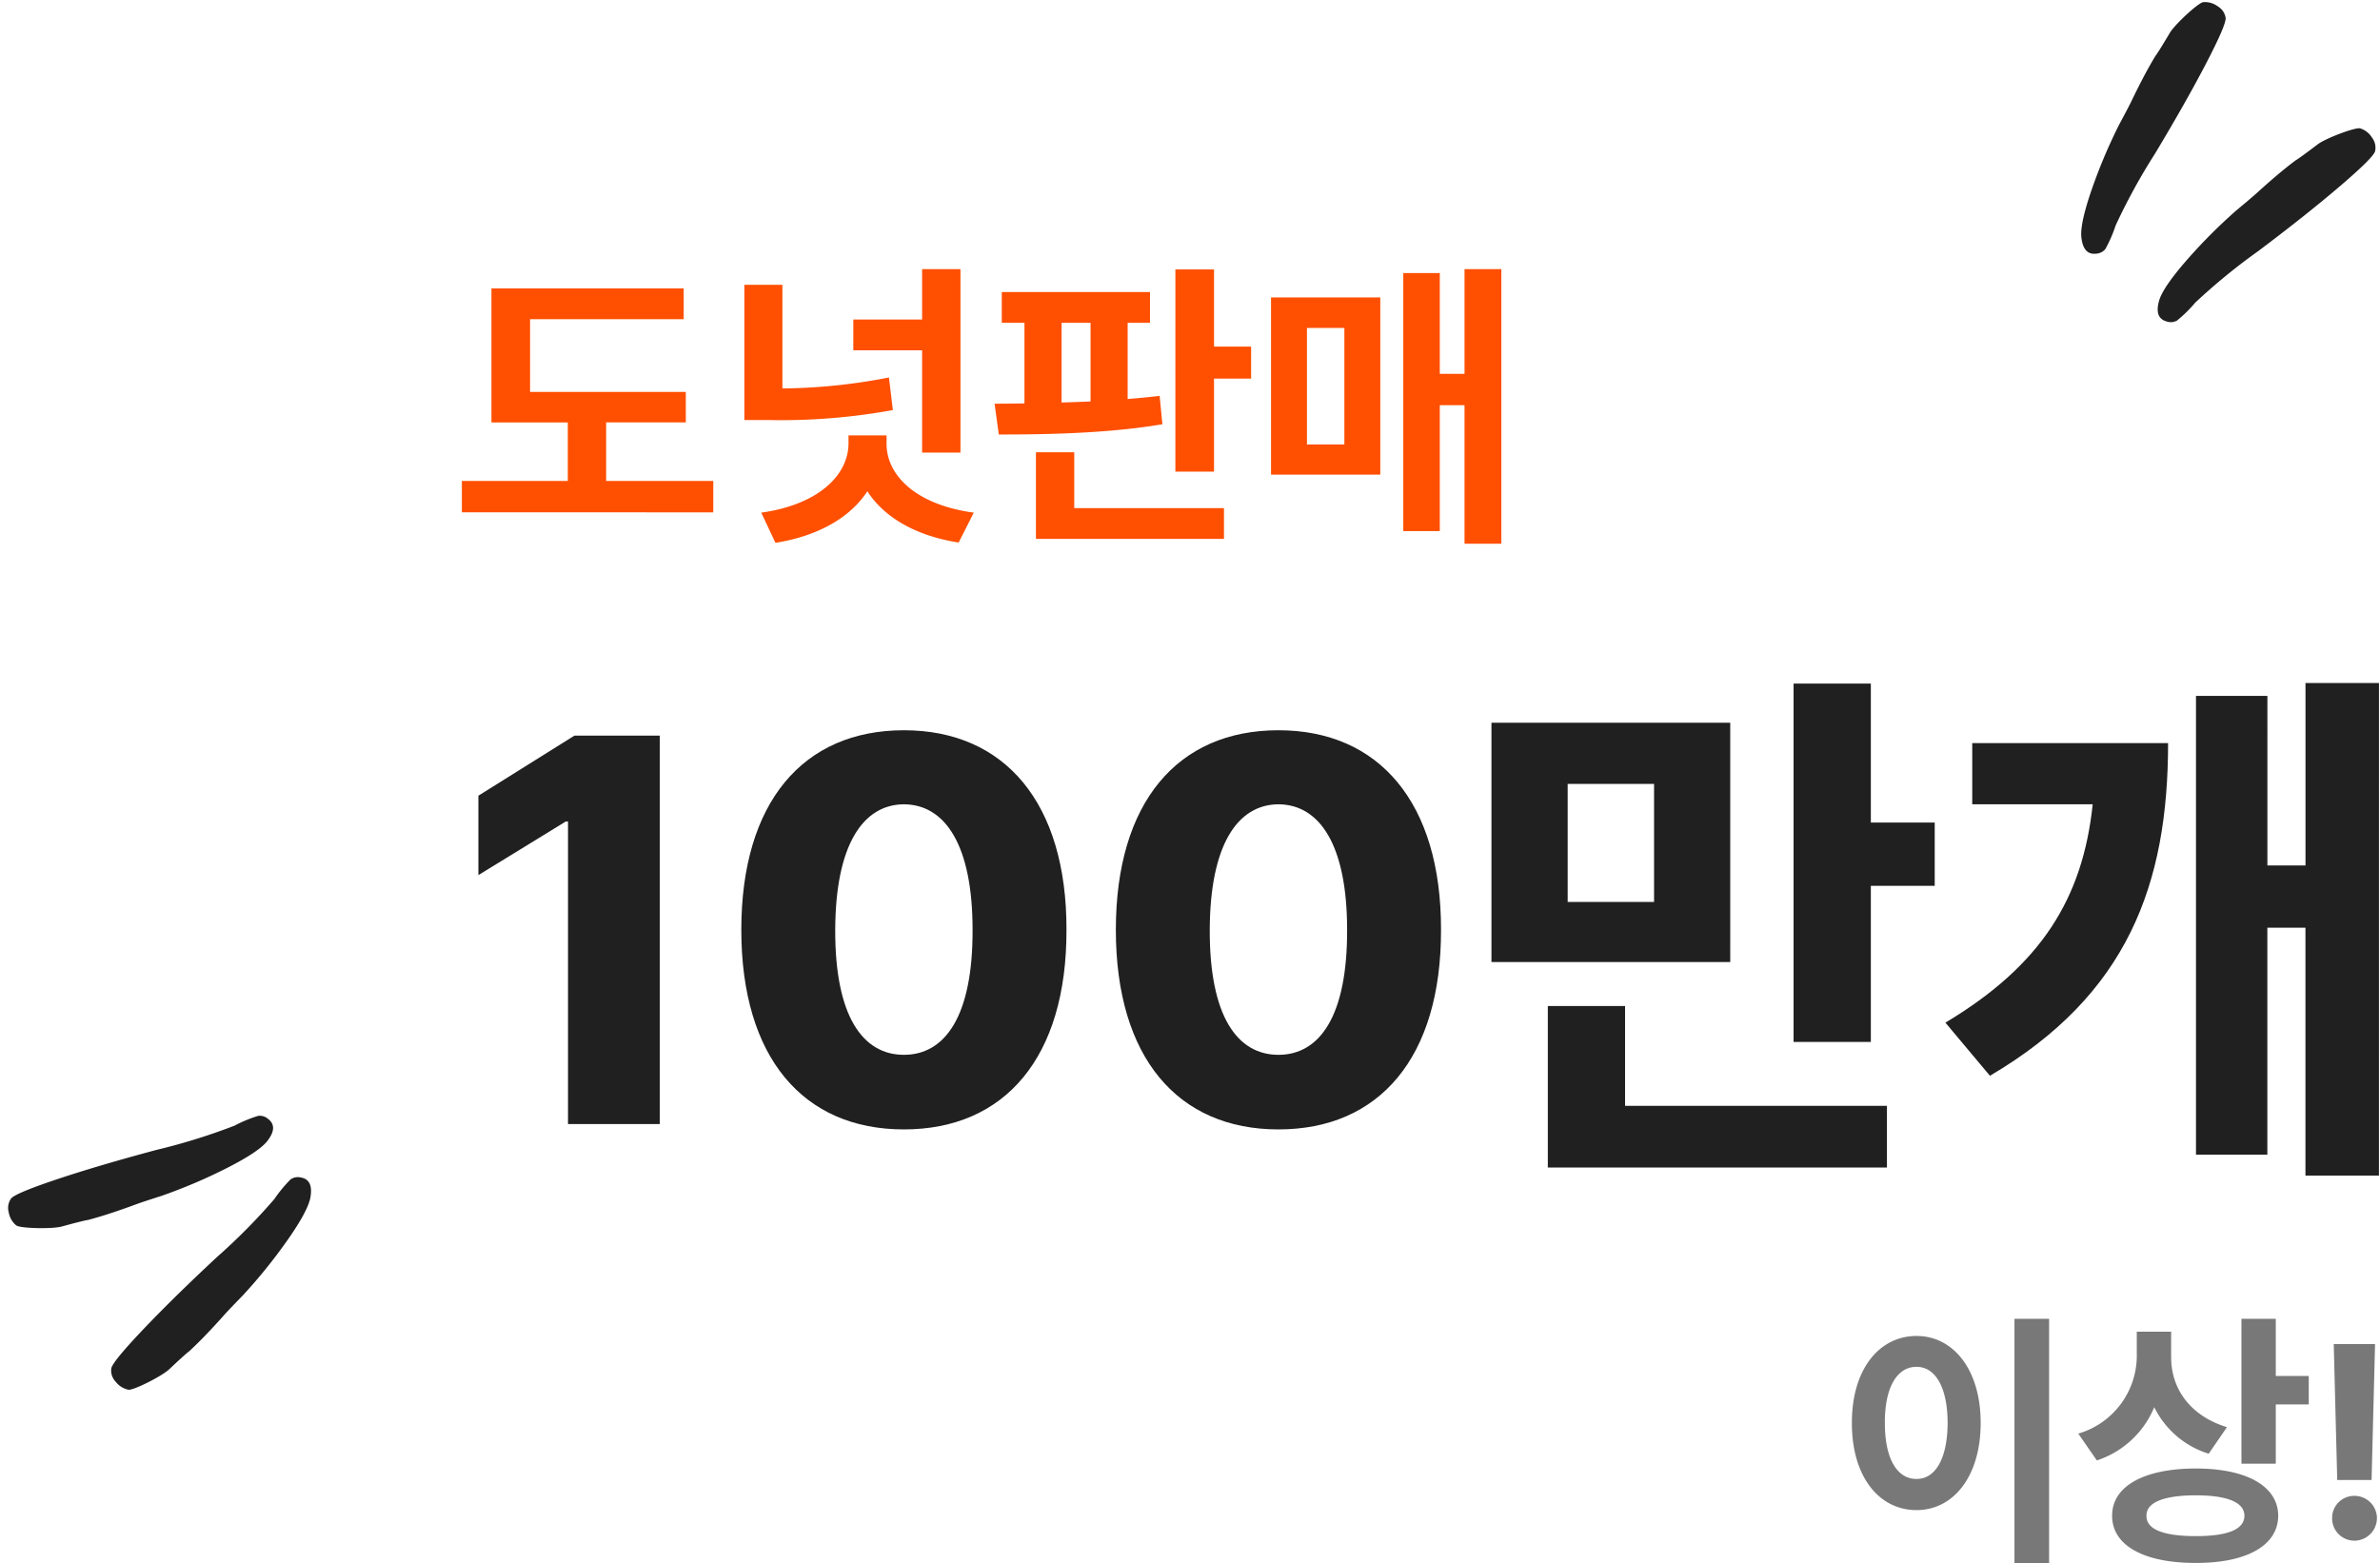
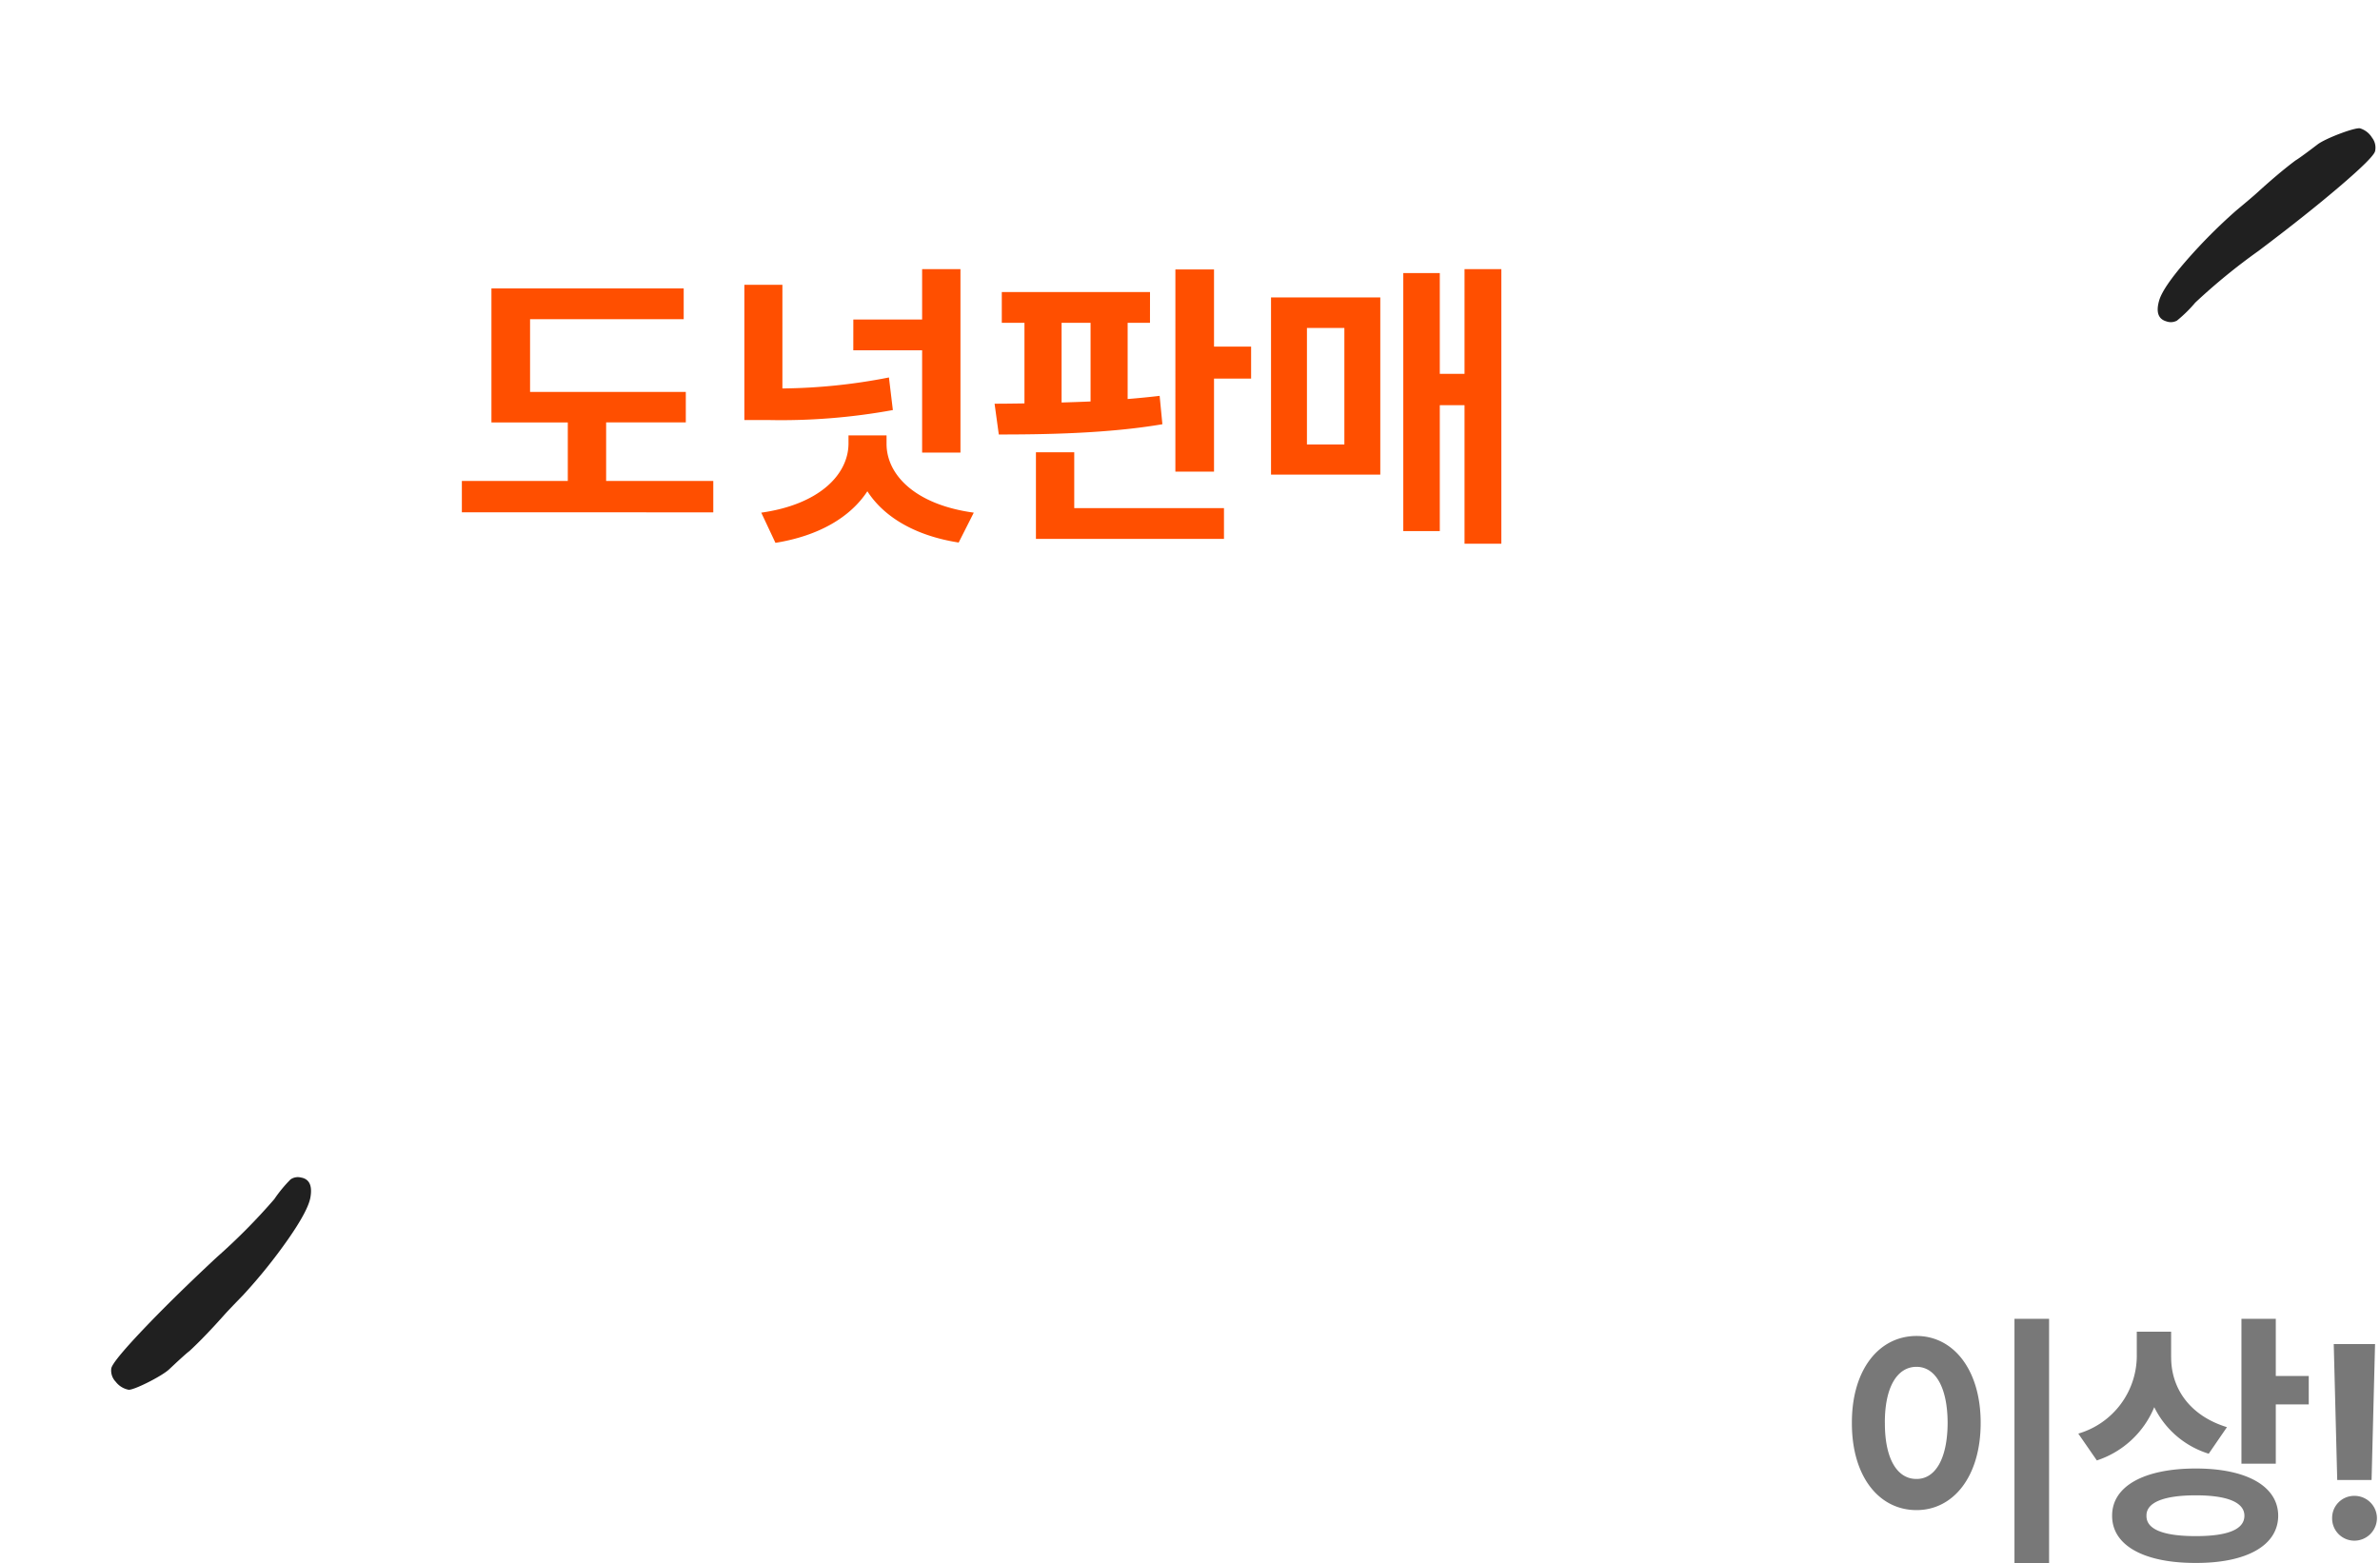
<svg xmlns="http://www.w3.org/2000/svg" width="346.523" height="227.665" viewBox="0 0 346.523 227.665">
  <g id="그룹_352" data-name="그룹 352" transform="translate(56.577 67.978)">
    <g id="그룹_4706" data-name="그룹 4706">
-       <path id="패스_1887" data-name="패스 1887" d="M21.224,0a3.106,3.106,0,0,1,2.035.824,2.355,2.355,0,0,1,.969,1.793q0,.969-3.489,6.251T11.92,21.224a88.441,88.441,0,0,0-6.784,9.788A19.882,19.882,0,0,1,3.3,34.258a1.867,1.867,0,0,1-1.454.533Q0,34.791,0,32.175q0-1.938,2.132-6.542a77.826,77.826,0,0,1,5.039-9.158q1.648-2.423,2.132-3.2,2.326-3.78,4.167-6.2.194-.194.727-.872t.969-1.26l.727-.969C16.733,2.81,20.513,0,21.224,0Z" transform="matrix(-0.788, -0.616, 0.616, -0.788, -37.485, 123.534)" fill="#202020" />
      <path id="패스_1888" data-name="패스 1888" d="M21.224,0a3.106,3.106,0,0,1,2.035.824,2.355,2.355,0,0,1,.969,1.793q0,.969-3.489,6.251T11.92,21.224a88.441,88.441,0,0,0-6.784,9.788A19.882,19.882,0,0,1,3.3,34.258a1.867,1.867,0,0,1-1.454.533Q0,34.791,0,32.175q0-1.938,2.132-6.542a77.826,77.826,0,0,1,5.039-9.158q1.648-2.423,2.132-3.2,2.326-3.78,4.167-6.2.194-.194.727-.872t.969-1.26l.727-.969C16.733,2.81,20.513,0,21.224,0Z" transform="translate(-16.97 138.072) rotate(-170)" fill="#202020" />
    </g>
    <g id="그룹_4705" data-name="그룹 4705">
      <path id="패스_1885" data-name="패스 1885" d="M21.224,0a3.106,3.106,0,0,1,2.035.824,2.355,2.355,0,0,1,.969,1.793q0,.969-3.489,6.251T11.92,21.224a88.441,88.441,0,0,0-6.784,9.788A19.882,19.882,0,0,1,3.3,34.258a1.867,1.867,0,0,1-1.454.533Q0,34.791,0,32.175q0-1.938,2.132-6.542a77.826,77.826,0,0,1,5.039-9.158q1.648-2.423,2.132-3.2,2.326-3.78,4.167-6.2.194-.194.727-.872t.969-1.26l.727-.969C16.733,2.81,20.513,0,21.224,0Z" transform="translate(266.656 -55.135) rotate(16)" fill="#202020" />
-       <path id="패스_1886" data-name="패스 1886" d="M21.224,0a3.106,3.106,0,0,1,2.035.824,2.355,2.355,0,0,1,.969,1.793q0,.969-3.489,6.251T11.92,21.224a88.441,88.441,0,0,0-6.784,9.788A19.882,19.882,0,0,1,3.3,34.258a1.867,1.867,0,0,1-1.454.533Q0,34.791,0,32.175q0-1.938,2.132-6.542a77.826,77.826,0,0,1,5.039-9.158q1.648-2.423,2.132-3.2,2.326-3.78,4.167-6.2.194-.194.727-.872t.969-1.26l.727-.969C16.733,2.81,20.513,0,21.224,0Z" transform="translate(243.102 -65.445) rotate(-6)" fill="#202020" />
    </g>
    <g id="그룹_4712" data-name="그룹 4712">
-       <path id="패스_11203" data-name="패스 11203" d="M30-56.562H17.578L3.594-47.812V-36.25l12.734-7.812h.313V0H30ZM65.547.781c14.688,0,23.711-10.469,23.672-29.062.039-18.477-8.984-29.062-23.672-29.062S41.875-46.836,41.875-28.281,50.859.781,65.547.781Zm-10-29.062c.039-12.344,4.023-18.242,10-18.281,6.016.039,10,5.938,10,18.281.039,12.539-3.984,18.2-10,18.2S55.508-15.742,55.547-28.281ZM120.078.781c14.688,0,23.711-10.469,23.672-29.062.039-18.477-8.984-29.062-23.672-29.062S96.406-46.836,96.406-28.281,105.391.781,120.078.781Zm-10-29.062c.039-12.344,4.023-18.242,10-18.281,6.016.039,10,5.938,10,18.281.039,12.539-3.984,18.2-10,18.2S110.039-15.742,110.078-28.281Zm75.781-30.156H151.094v34.844h34.766ZM159.3,6.328h49.375V-2.656H170.547V-17.187H159.3Zm2.891-38.672V-49.531h12.578v17.188Zm32.891,20.391h11.25V-34.687h9.3v-9.219h-9.3V-64.141h-11.25Zm85.234-52.266h-10.7v26.563h-5.547V-62.344H253.672v66.8h10.391V-28.594h5.547V7.5h10.7ZM217.188-14.766l6.484,7.734c20.078-11.8,25.938-27.93,25.938-48.437H221.094v8.906h17.539C237.188-32.812,231.094-23.086,217.188-14.766Z" transform="translate(9.482 95.701)" fill="#202020" />
      <path id="패스_11202" data-name="패스 11202" d="M30.82-31.953H25.781V3.672H30.82ZM2.109-16.8C2.09-8.984,6.055-4.1,11.523-4.1c5.352,0,9.336-4.883,9.336-12.7,0-7.754-3.984-12.656-9.336-12.656C6.055-29.453,2.09-24.551,2.109-16.8Zm4.8,0c-.02-5.273,1.836-8.164,4.609-8.164,2.7,0,4.512,2.891,4.531,8.164-.02,5.293-1.836,8.184-4.531,8.164C8.75-8.613,6.895-11.5,6.914-16.8Zm41.68-9.57v-3.711h-5v3.242a11.827,11.827,0,0,1-8.516,11.6l2.7,3.906a13.626,13.626,0,0,0,8.359-7.754,13.162,13.162,0,0,0,7.93,6.777l2.656-3.867C51.094-17.91,48.574-22.051,48.594-26.367ZM40-3.281c-.02,4.355,4.688,6.895,12.188,6.875,7.363.02,11.973-2.52,11.992-6.875-.02-4.316-4.629-6.875-11.992-6.875C44.688-10.156,39.98-7.6,40-3.281Zm5,0c-.039-1.934,2.52-2.969,7.188-2.969,4.609,0,7.07,1.035,7.07,2.969,0,2.012-2.461,2.969-7.07,2.969C47.52-.312,44.961-1.27,45-3.281Zm13.828-7.578h5v-8.633h4.8v-4.141h-4.8v-8.32h-5ZM78.281-28.281H72.266l.508,19.8h5ZM72.031-2.93A3.239,3.239,0,0,0,75.313.352,3.293,3.293,0,0,0,78.555-2.93a3.259,3.259,0,0,0-3.242-3.242A3.207,3.207,0,0,0,72.031-2.93Z" transform="translate(210.945 156.015)" fill="#787878" />
      <path id="패스_11201" data-name="패스 11201" d="M33.794-18.062H11.118V-28.652H33.486v-4.482H5.493v19.512H16.611V-5.1H1.187v4.57H37.793V-5.1h-15.6v-8.525h11.6Zm14.063-15.6H42.319v19.688h3.34a90.294,90.294,0,0,0,18.281-1.45l-.571-4.746a83.789,83.789,0,0,1-15.513,1.6ZM44.78-.483l2.065,4.395C53.152,2.9,57.766.176,60.227-3.6,62.644.154,67.192,2.878,73.521,3.867l2.2-4.351c-8.569-1.165-12.7-5.537-12.7-10.02v-1.23H57.48v1.23C57.437-6,53.2-1.67,44.78-.483Zm13.4-23.643H68.2v14.9h5.581V-35.947H68.2v7.339H58.184Zm43.2-8.481H79.8v4.482h3.3v11.733c-1.516.022-2.988.044-4.351.044l.615,4.482c6.68,0,15.82-.132,23.818-1.494l-.4-4.131c-1.494.176-3.054.33-4.658.461v-11.1h3.252ZM84.771,3.34h27.378V-1.143h-21.8v-8.13H84.771Zm3.735-19.863v-11.6h4.219v11.448C91.318-16.611,89.89-16.567,88.506-16.523ZM105.073-6.46H110.7V-20H116.1v-4.658H110.7V-35.9h-5.625Zm47.461-29.487h-5.361V-20.7h-3.6V-35.376h-5.317V2.2h5.317V-16.128h3.6V4.043h5.361ZM119-6.021h15.908v-25.8H119Zm5.229-4.395V-27.378h5.449v16.963Z" transform="translate(9.482 7.156)" fill="#ff4f00" />
    </g>
  </g>
</svg>